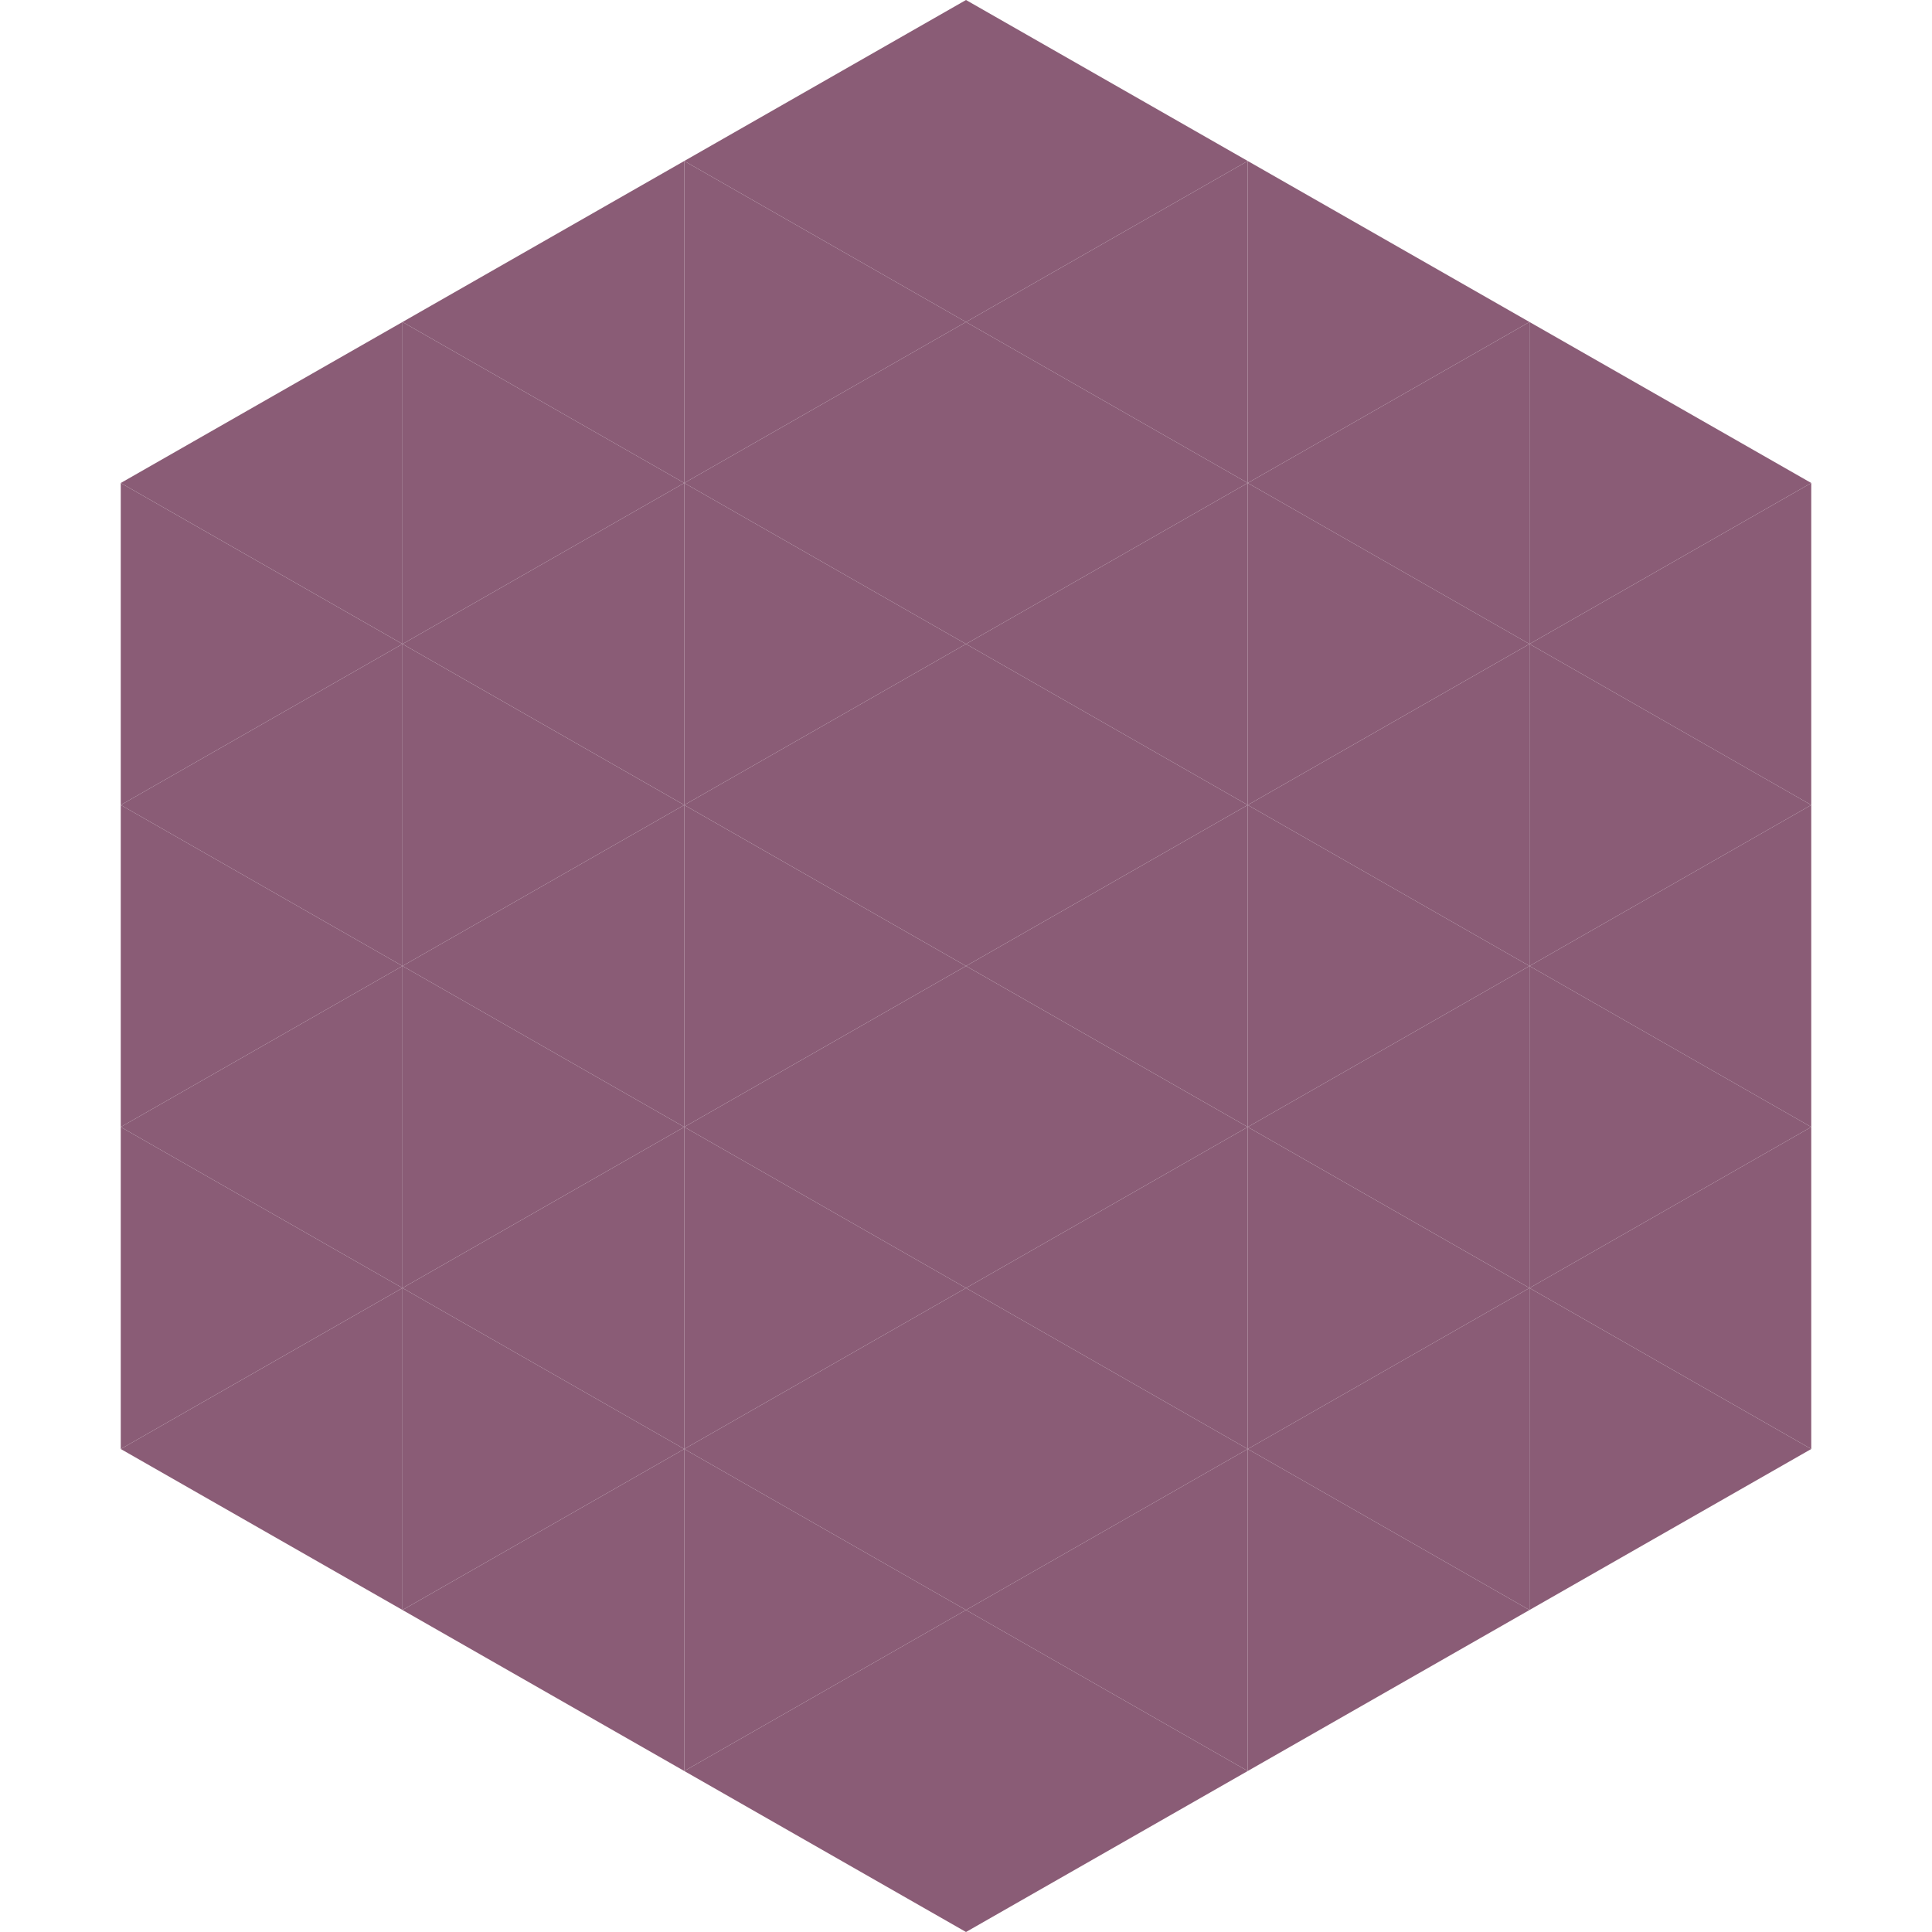
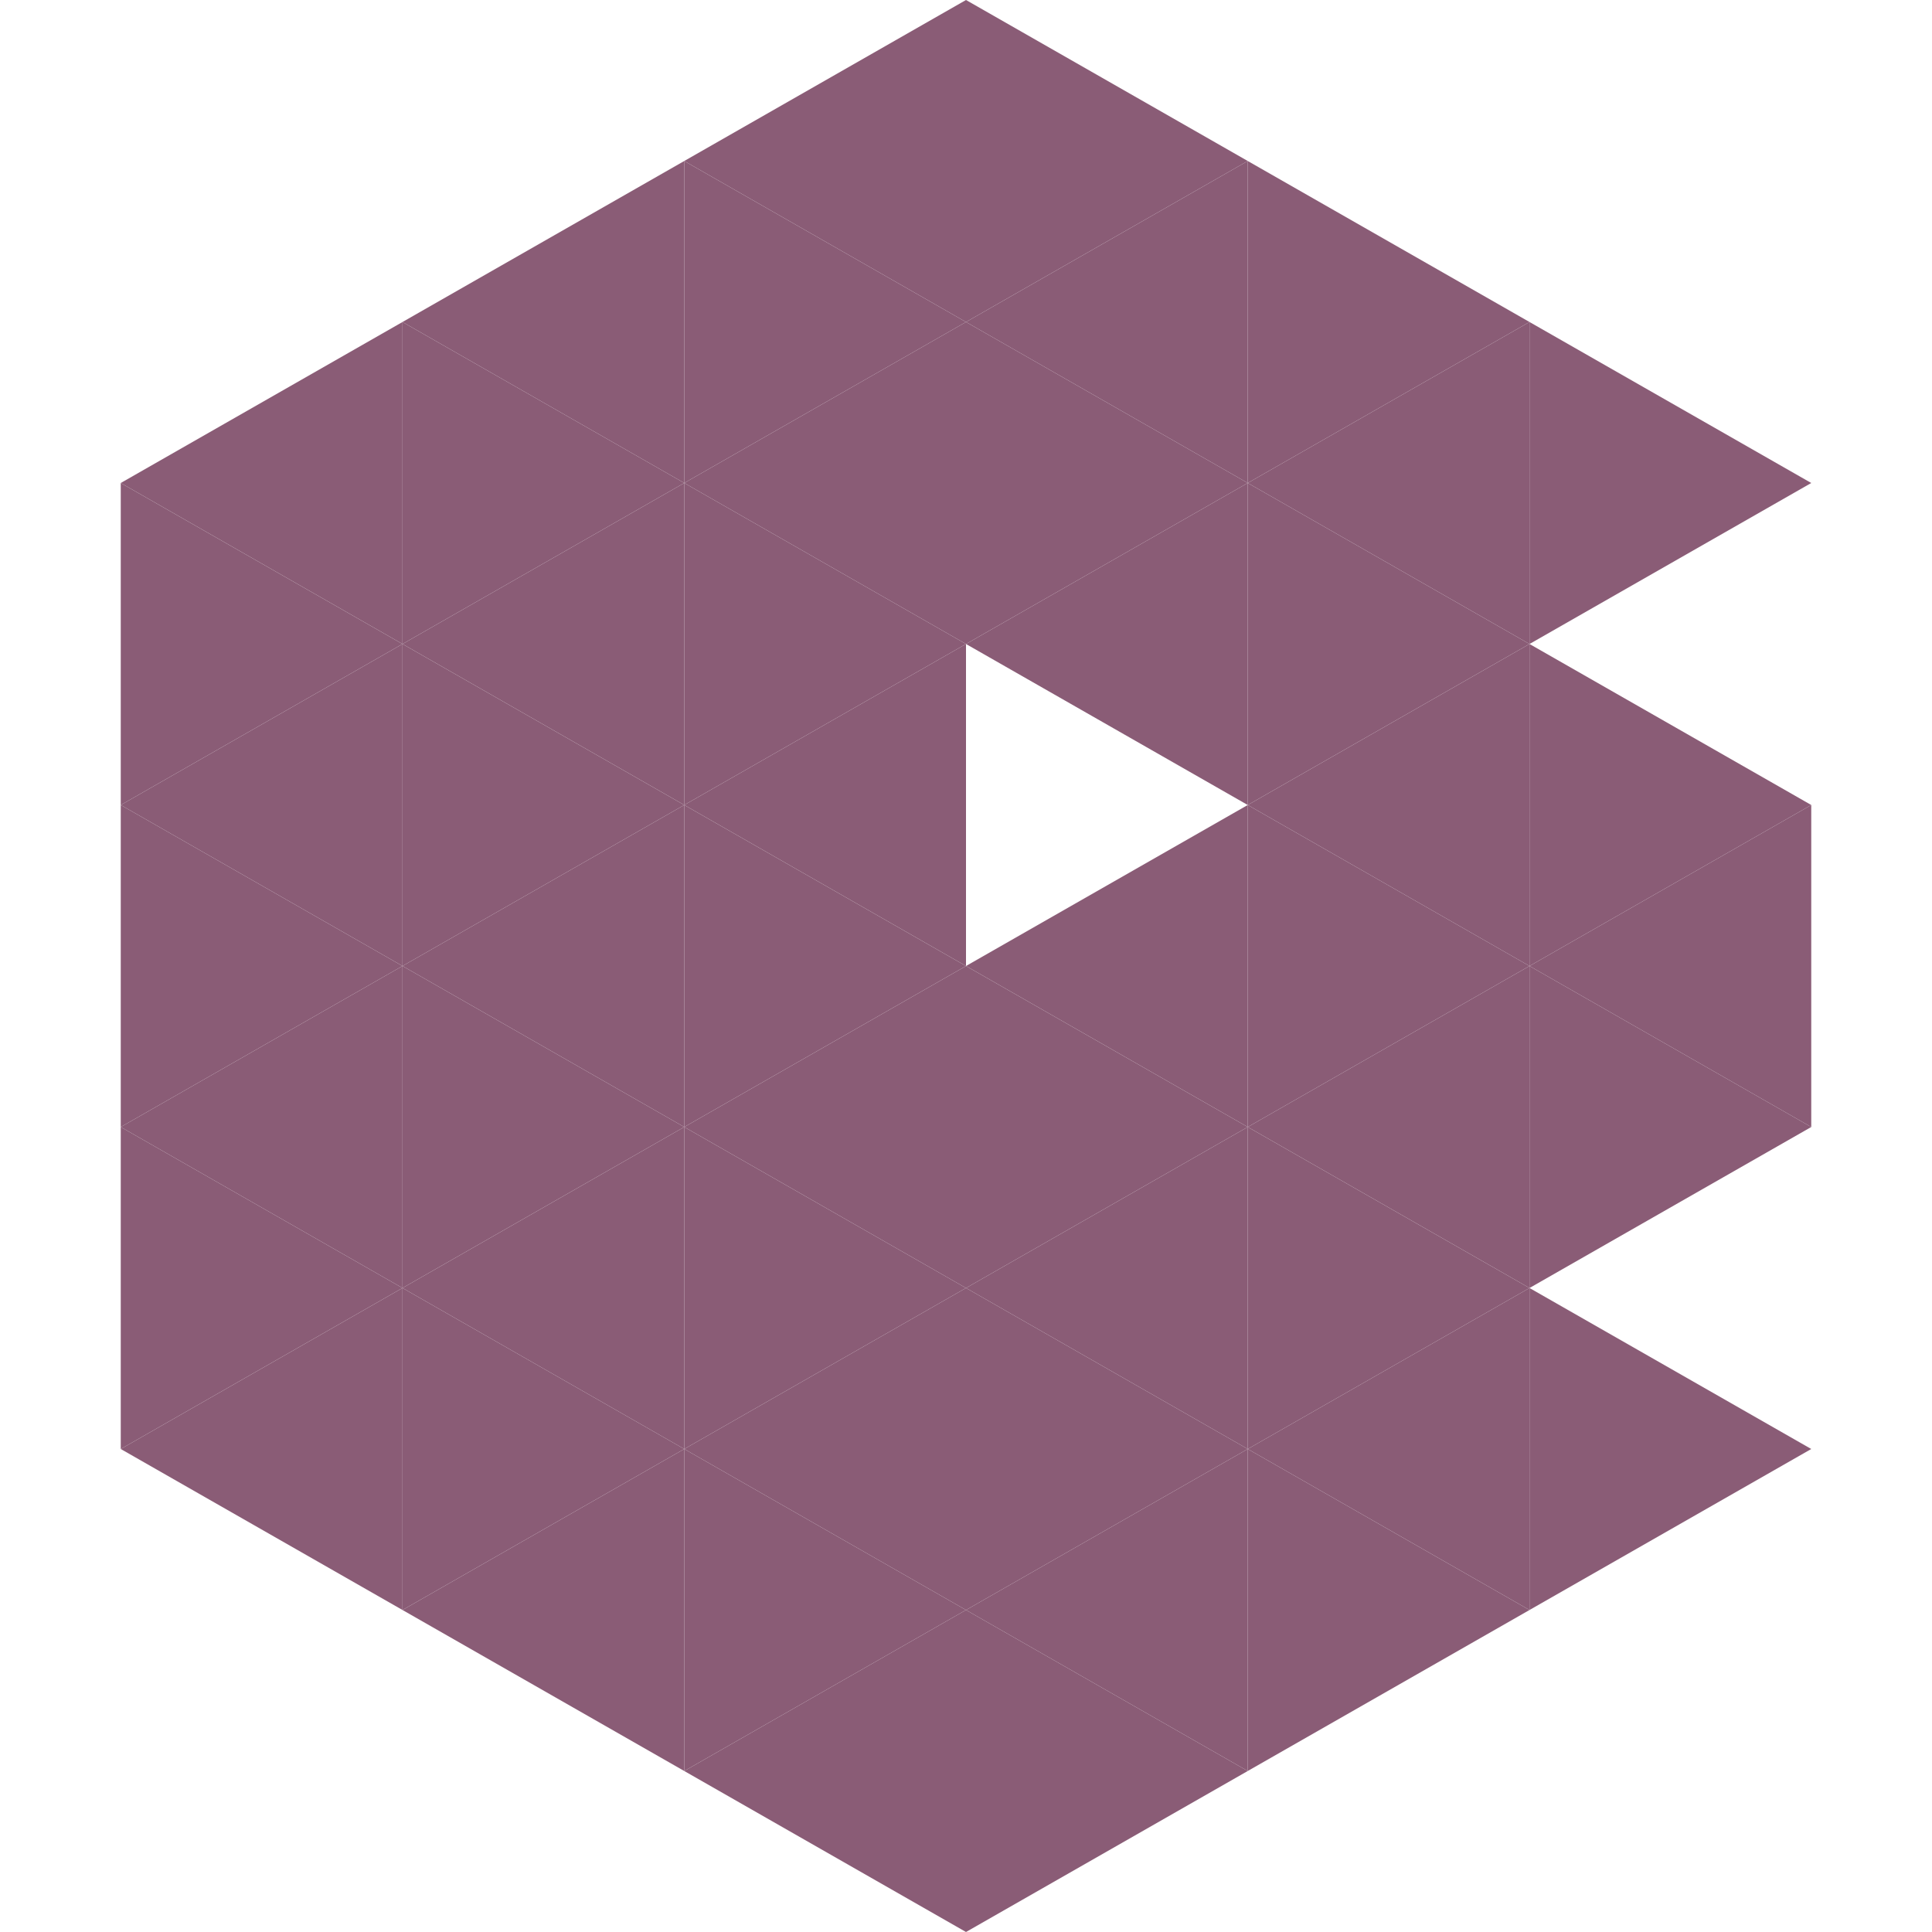
<svg xmlns="http://www.w3.org/2000/svg" width="240" height="240">
  <polygon points="50,40 15,60 50,80" style="fill:rgb(138,92,118)" />
  <polygon points="190,40 225,60 190,80" style="fill:rgb(138,92,118)" />
  <polygon points="15,60 50,80 15,100" style="fill:rgb(138,92,118)" />
-   <polygon points="225,60 190,80 225,100" style="fill:rgb(138,92,118)" />
  <polygon points="50,80 15,100 50,120" style="fill:rgb(138,92,118)" />
  <polygon points="190,80 225,100 190,120" style="fill:rgb(138,92,118)" />
  <polygon points="15,100 50,120 15,140" style="fill:rgb(138,92,118)" />
  <polygon points="225,100 190,120 225,140" style="fill:rgb(138,92,118)" />
  <polygon points="50,120 15,140 50,160" style="fill:rgb(138,92,118)" />
  <polygon points="190,120 225,140 190,160" style="fill:rgb(138,92,118)" />
  <polygon points="15,140 50,160 15,180" style="fill:rgb(138,92,118)" />
-   <polygon points="225,140 190,160 225,180" style="fill:rgb(138,92,118)" />
  <polygon points="50,160 15,180 50,200" style="fill:rgb(138,92,118)" />
  <polygon points="190,160 225,180 190,200" style="fill:rgb(138,92,118)" />
  <polygon points="15,180 50,200 15,220" style="fill:rgb(255,255,255); fill-opacity:0" />
  <polygon points="225,180 190,200 225,220" style="fill:rgb(255,255,255); fill-opacity:0" />
  <polygon points="50,0 85,20 50,40" style="fill:rgb(255,255,255); fill-opacity:0" />
  <polygon points="190,0 155,20 190,40" style="fill:rgb(255,255,255); fill-opacity:0" />
  <polygon points="85,20 50,40 85,60" style="fill:rgb(138,92,118)" />
  <polygon points="155,20 190,40 155,60" style="fill:rgb(138,92,118)" />
  <polygon points="50,40 85,60 50,80" style="fill:rgb(138,92,118)" />
  <polygon points="190,40 155,60 190,80" style="fill:rgb(138,92,118)" />
  <polygon points="85,60 50,80 85,100" style="fill:rgb(138,92,118)" />
  <polygon points="155,60 190,80 155,100" style="fill:rgb(138,92,118)" />
  <polygon points="50,80 85,100 50,120" style="fill:rgb(138,92,118)" />
  <polygon points="190,80 155,100 190,120" style="fill:rgb(138,92,118)" />
  <polygon points="85,100 50,120 85,140" style="fill:rgb(138,92,118)" />
  <polygon points="155,100 190,120 155,140" style="fill:rgb(138,92,118)" />
  <polygon points="50,120 85,140 50,160" style="fill:rgb(138,92,118)" />
  <polygon points="190,120 155,140 190,160" style="fill:rgb(138,92,118)" />
  <polygon points="85,140 50,160 85,180" style="fill:rgb(138,92,118)" />
  <polygon points="155,140 190,160 155,180" style="fill:rgb(138,92,118)" />
  <polygon points="50,160 85,180 50,200" style="fill:rgb(138,92,118)" />
  <polygon points="190,160 155,180 190,200" style="fill:rgb(138,92,118)" />
  <polygon points="85,180 50,200 85,220" style="fill:rgb(138,92,118)" />
  <polygon points="155,180 190,200 155,220" style="fill:rgb(138,92,118)" />
  <polygon points="120,0 85,20 120,40" style="fill:rgb(138,92,118)" />
  <polygon points="120,0 155,20 120,40" style="fill:rgb(138,92,118)" />
  <polygon points="85,20 120,40 85,60" style="fill:rgb(138,92,118)" />
  <polygon points="155,20 120,40 155,60" style="fill:rgb(138,92,118)" />
  <polygon points="120,40 85,60 120,80" style="fill:rgb(138,92,118)" />
  <polygon points="120,40 155,60 120,80" style="fill:rgb(138,92,118)" />
  <polygon points="85,60 120,80 85,100" style="fill:rgb(138,92,118)" />
  <polygon points="155,60 120,80 155,100" style="fill:rgb(138,92,118)" />
  <polygon points="120,80 85,100 120,120" style="fill:rgb(138,92,118)" />
-   <polygon points="120,80 155,100 120,120" style="fill:rgb(138,92,118)" />
  <polygon points="85,100 120,120 85,140" style="fill:rgb(138,92,118)" />
  <polygon points="155,100 120,120 155,140" style="fill:rgb(138,92,118)" />
  <polygon points="120,120 85,140 120,160" style="fill:rgb(138,92,118)" />
  <polygon points="120,120 155,140 120,160" style="fill:rgb(138,92,118)" />
  <polygon points="85,140 120,160 85,180" style="fill:rgb(138,92,118)" />
  <polygon points="155,140 120,160 155,180" style="fill:rgb(138,92,118)" />
  <polygon points="120,160 85,180 120,200" style="fill:rgb(138,92,118)" />
  <polygon points="120,160 155,180 120,200" style="fill:rgb(138,92,118)" />
  <polygon points="85,180 120,200 85,220" style="fill:rgb(138,92,118)" />
  <polygon points="155,180 120,200 155,220" style="fill:rgb(138,92,118)" />
  <polygon points="120,200 85,220 120,240" style="fill:rgb(138,92,118)" />
  <polygon points="120,200 155,220 120,240" style="fill:rgb(138,92,118)" />
  <polygon points="85,220 120,240 85,260" style="fill:rgb(255,255,255); fill-opacity:0" />
  <polygon points="155,220 120,240 155,260" style="fill:rgb(255,255,255); fill-opacity:0" />
</svg>